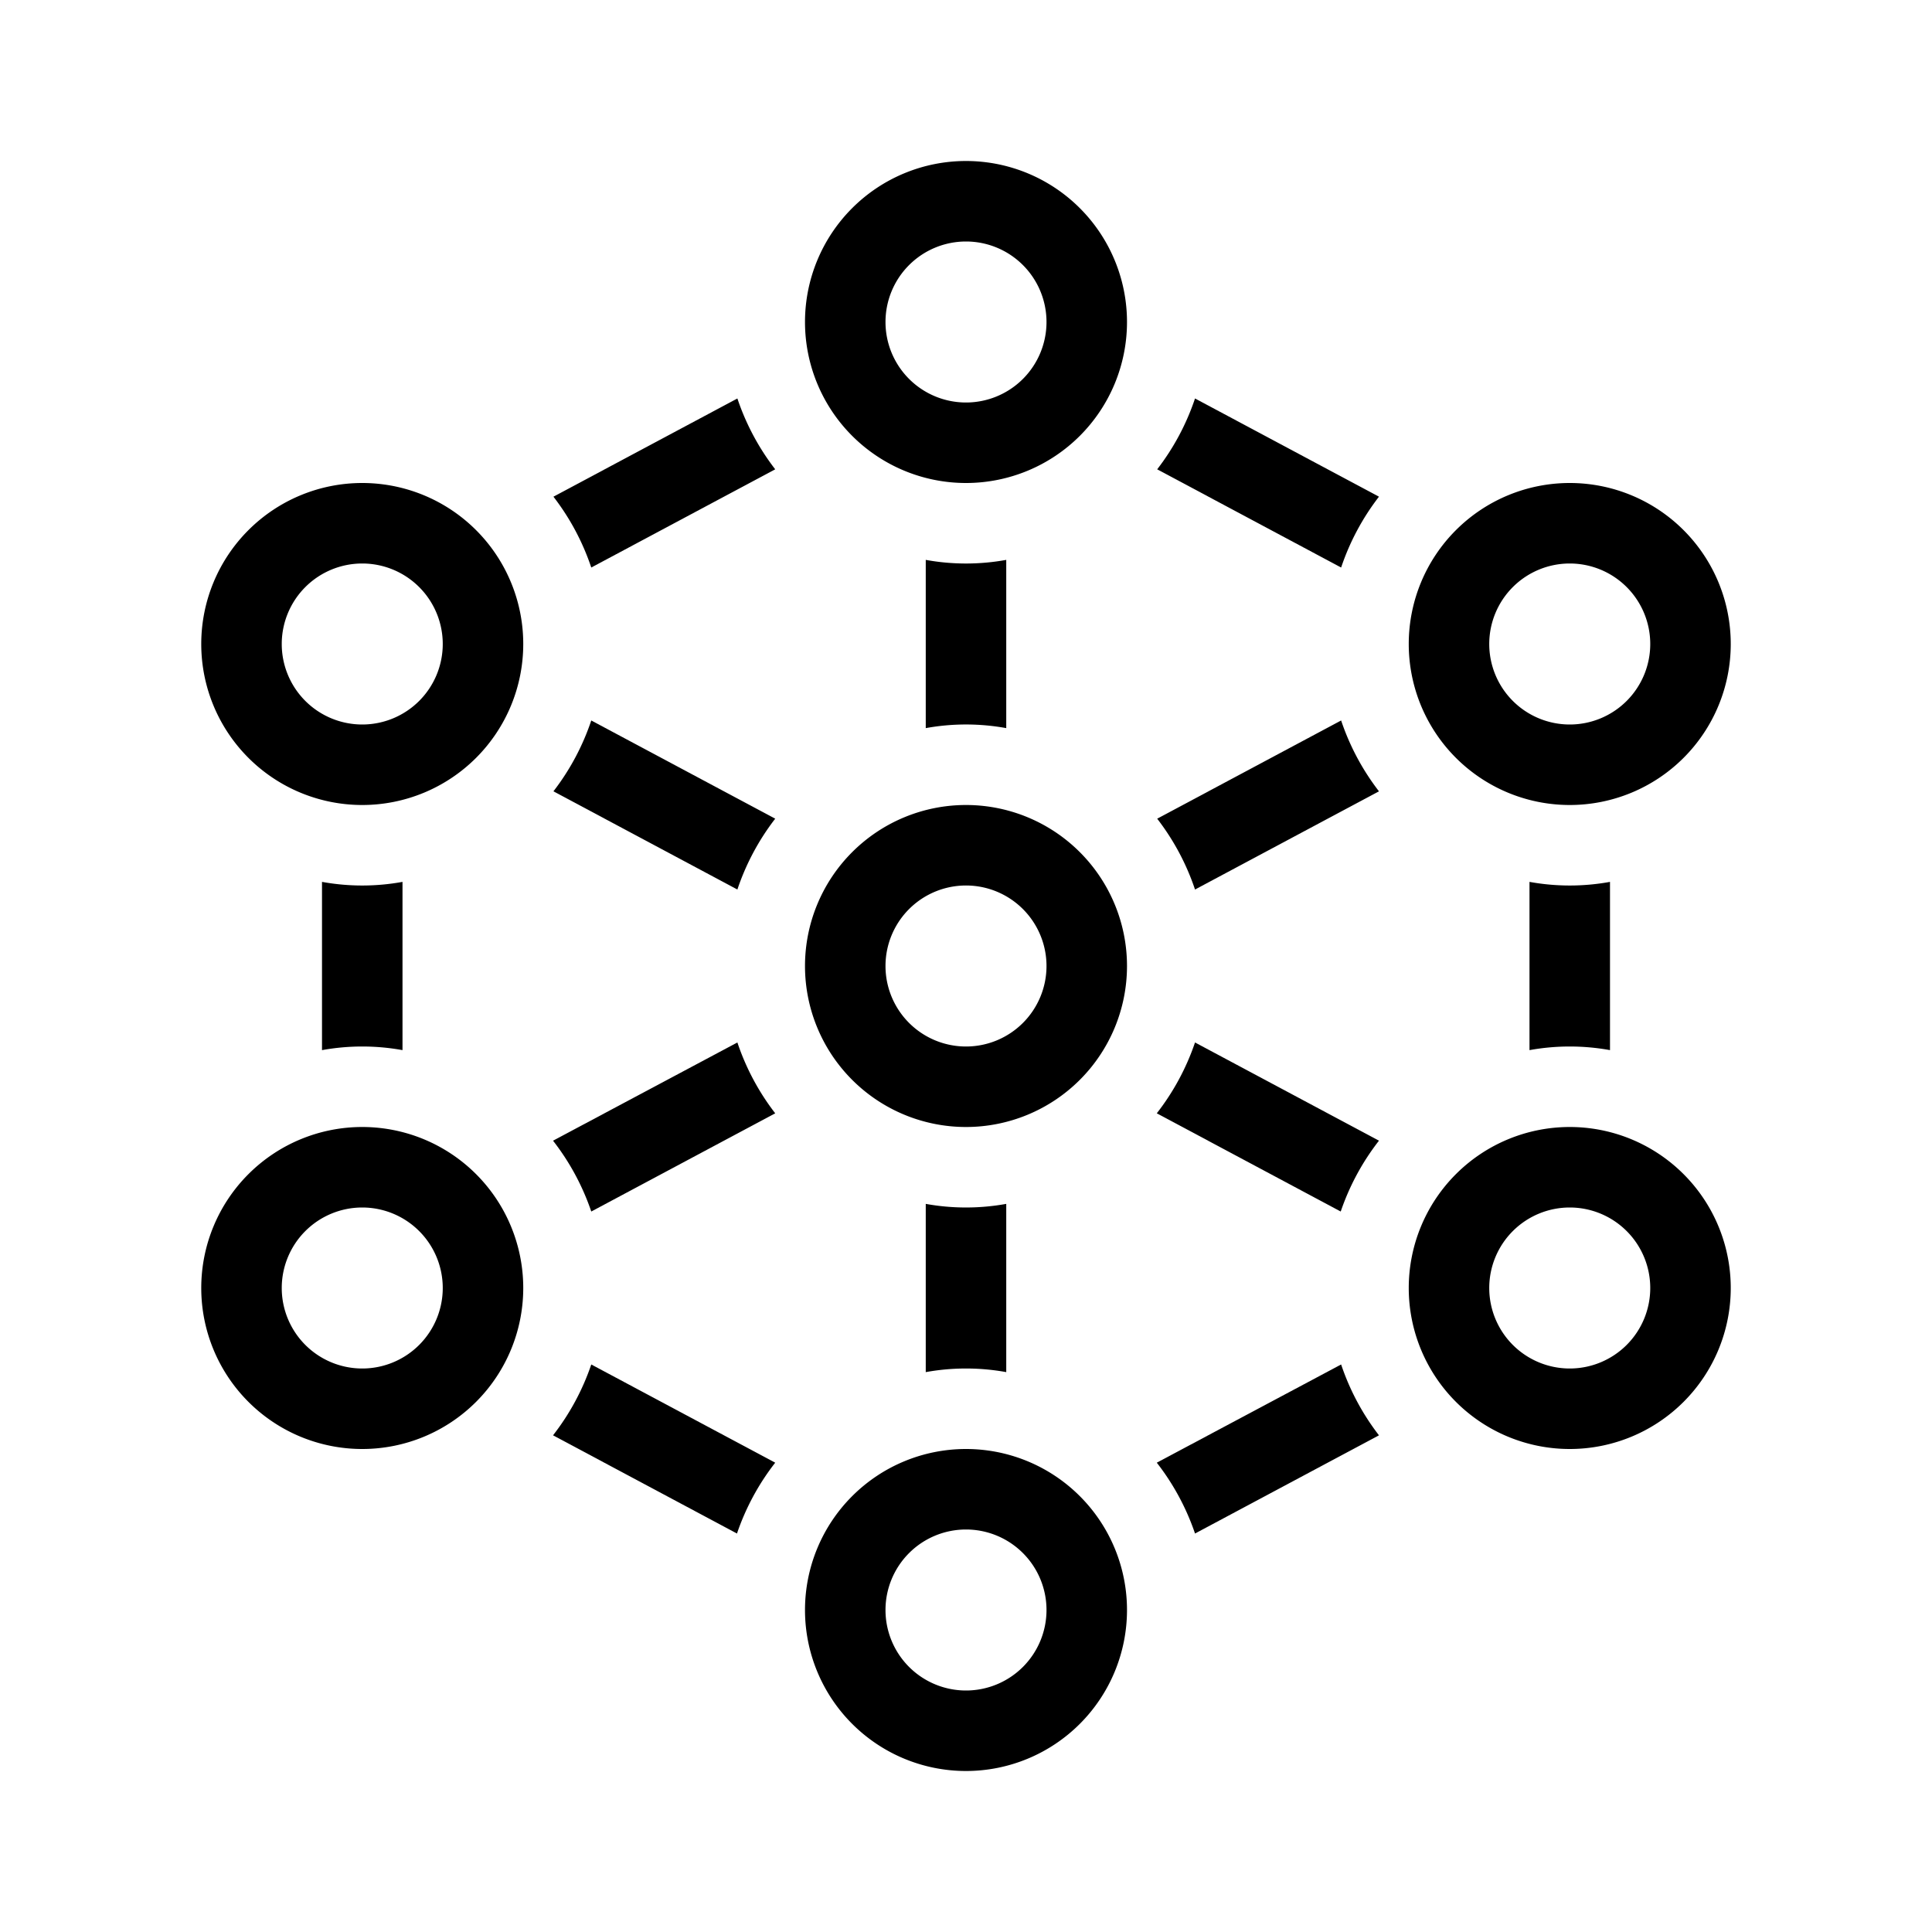
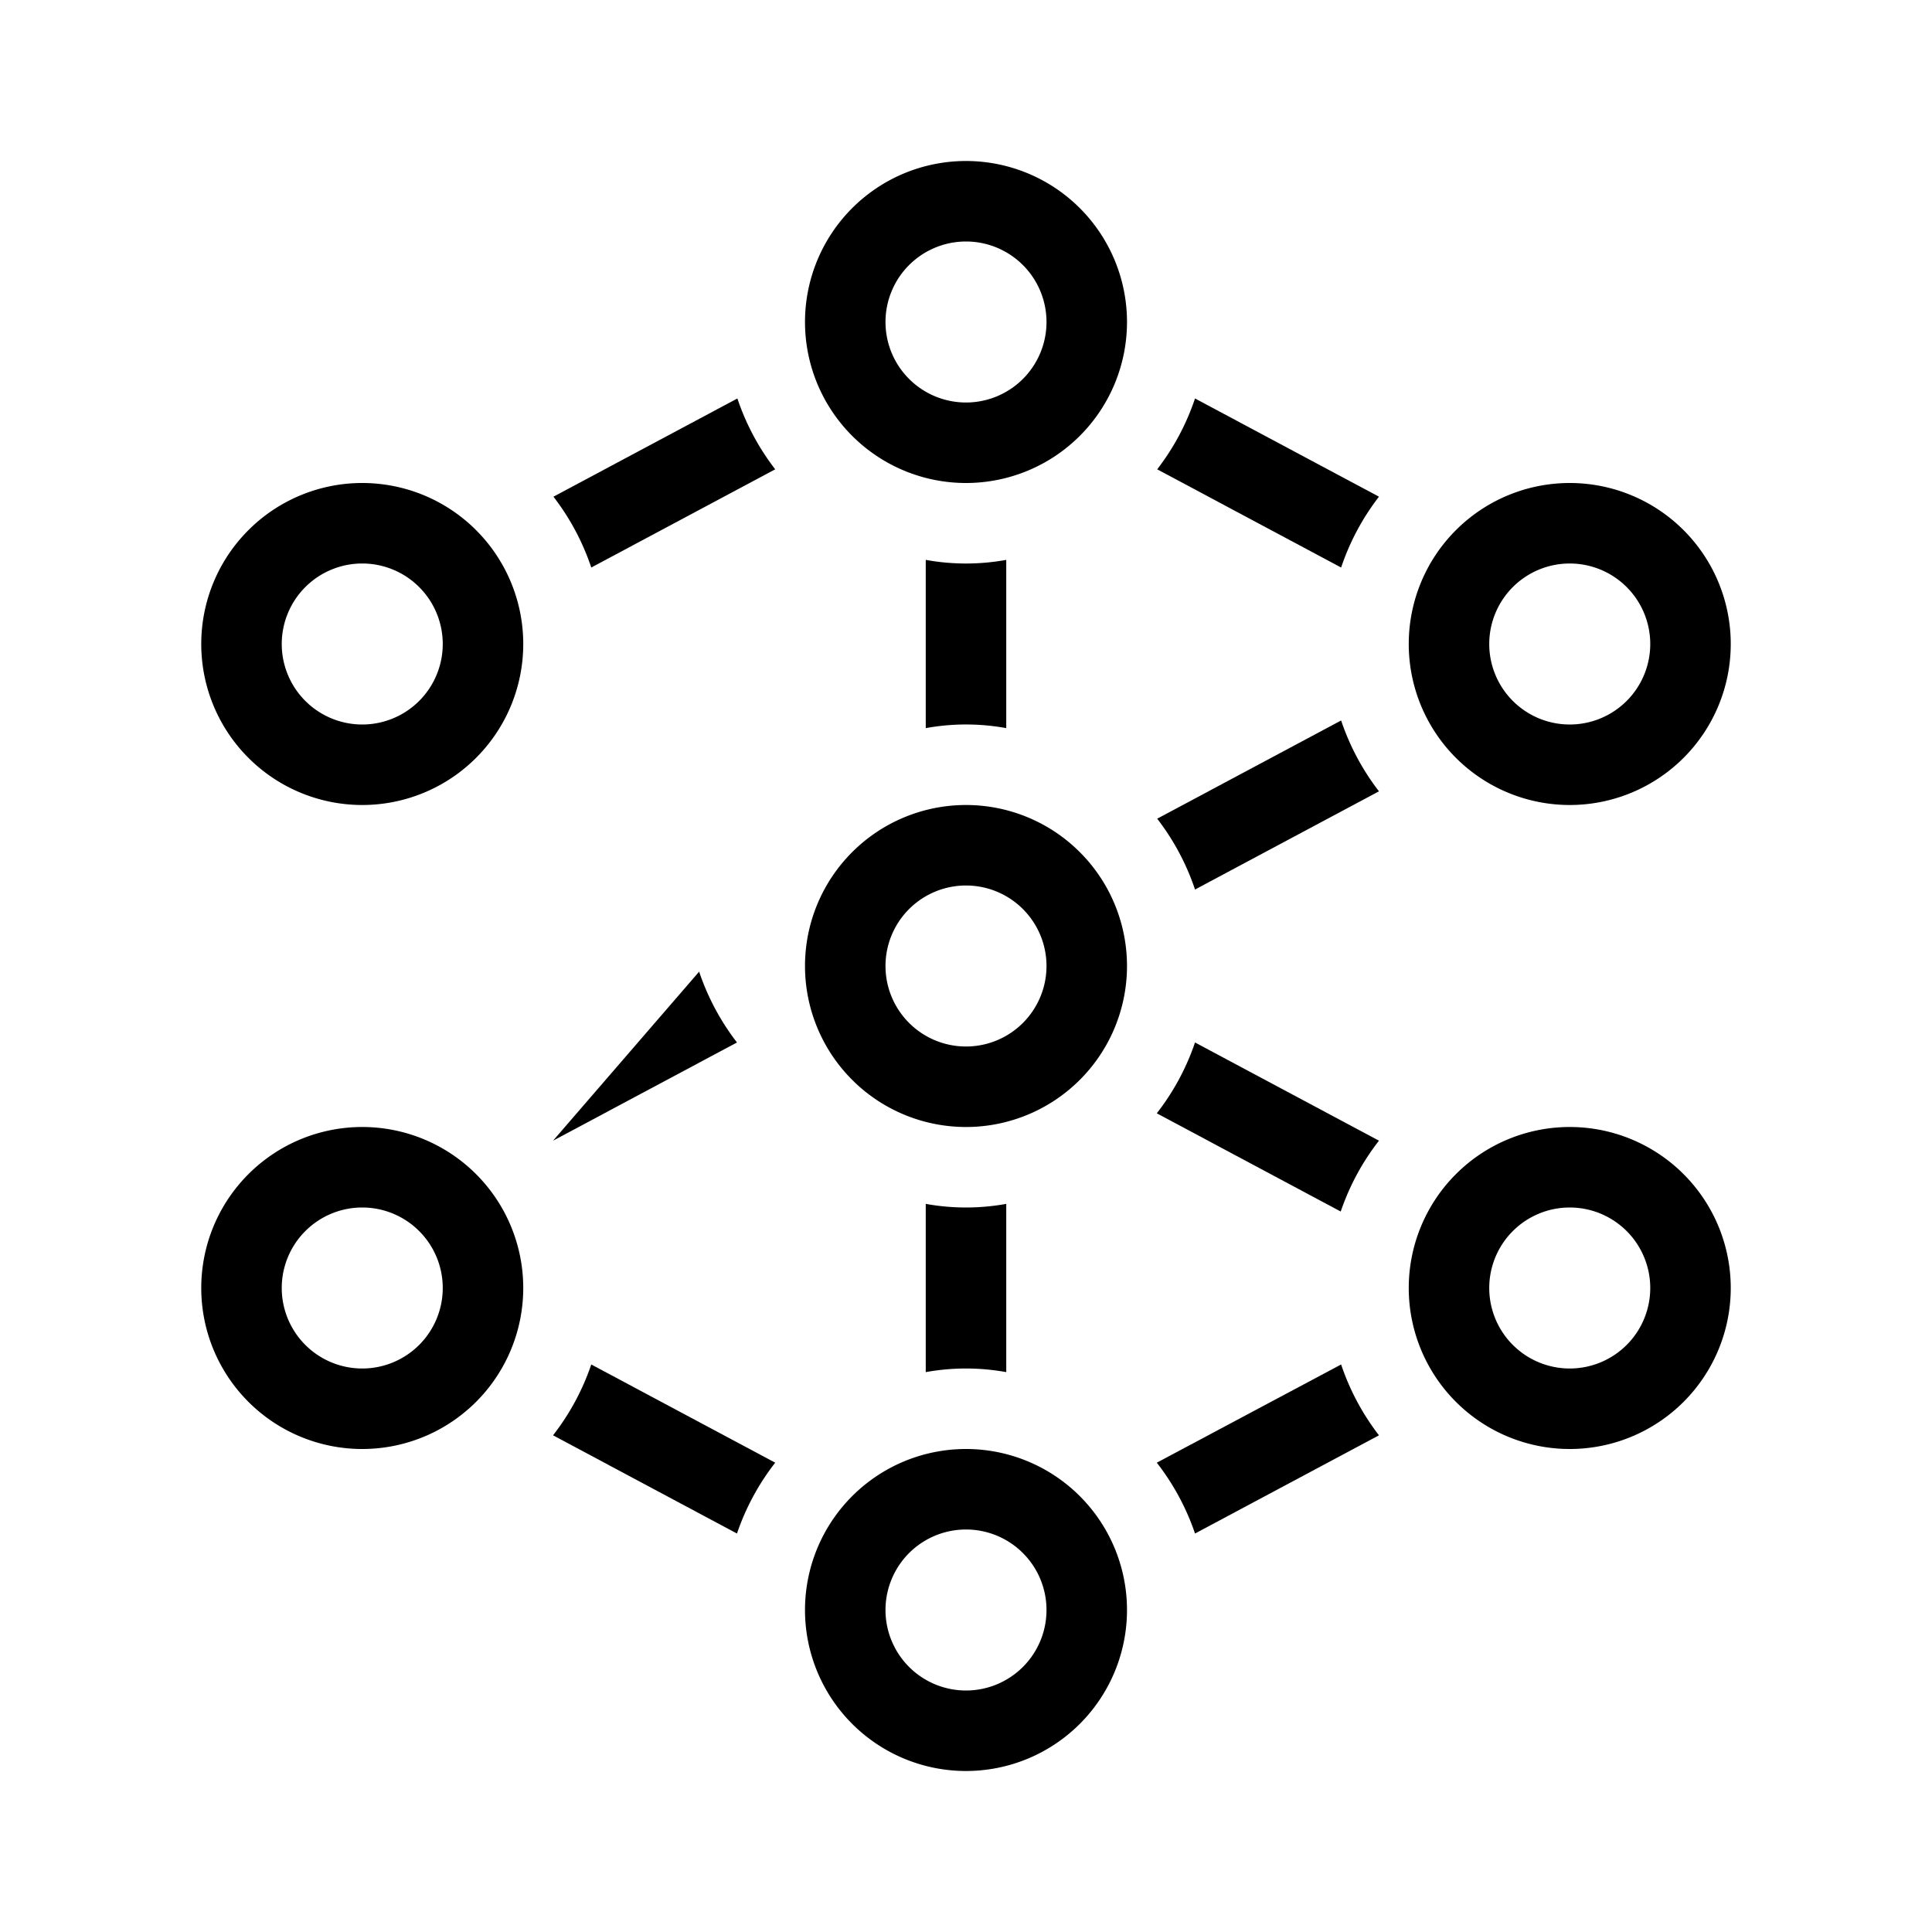
<svg xmlns="http://www.w3.org/2000/svg" id="Suncorp" width="48" height="48" viewBox="0 0 48 48">
  <title>marketplace</title>
  <g id="Suncorp_Default" data-name="Suncorp Default">
    <g>
-       <path d="M38,21.91v4.18a5.61,5.61,0,0,1,2,0V21.91a5.58,5.58,0,0,1-2,0Z" />
      <path d="M28.74,36.34a6,6,0,0,1,.95,1.76l4.57-2.44a6,6,0,0,1-.94-1.76Z" />
      <path d="M13.74,35.66l4.57,2.44a6,6,0,0,1,.95-1.76L14.69,33.9A6,6,0,0,1,13.74,35.66Z" />
      <path d="M19.26,11.66a6,6,0,0,1-.94-1.76l-4.57,2.44a6,6,0,0,1,.94,1.76Z" />
      <path d="M34.26,12.34,29.69,9.9a6,6,0,0,1-.94,1.76l4.57,2.44A6,6,0,0,1,34.26,12.34Z" />
      <path d="M34.26,19.66a6,6,0,0,1-.94-1.76l-4.57,2.44a6,6,0,0,1,.94,1.76Z" />
      <path d="M25,18.09V13.91a5.58,5.58,0,0,1-2,0v4.18a5.58,5.58,0,0,1,2,0Z" />
-       <path d="M19.26,20.34,14.69,17.9a6,6,0,0,1-.94,1.76l4.57,2.44A6,6,0,0,1,19.26,20.34Z" />
      <path d="M28.74,27.66l4.57,2.44a6,6,0,0,1,.95-1.76L29.69,25.9A6,6,0,0,1,28.74,27.66Z" />
      <path d="M25,34.09V29.91a5.61,5.61,0,0,1-2,0v4.18a5.61,5.61,0,0,1,2,0Z" />
-       <path d="M13.74,28.34a6,6,0,0,1,.95,1.76l4.57-2.44a6,6,0,0,1-.94-1.76Z" />
-       <path d="M10,26.09V21.91a5.58,5.58,0,0,1-2,0v4.18a5.61,5.61,0,0,1,2,0Z" />
+       <path d="M13.74,28.34l4.57-2.44a6,6,0,0,1-.94-1.76Z" />
      <path d="M24,20a4,4,0,1,0,4,4A4,4,0,0,0,24,20Zm0,6a2,2,0,1,1,2-2A2,2,0,0,1,24,26Z" />
      <path d="M9,28a4,4,0,1,0,4,4A4,4,0,0,0,9,28Zm0,6a2,2,0,1,1,2-2A2,2,0,0,1,9,34Z" />
      <path d="M9,12a4,4,0,1,0,4,4A4,4,0,0,0,9,12Zm0,6a2,2,0,1,1,2-2A2,2,0,0,1,9,18Z" />
      <path d="M39,28a4,4,0,1,0,4,4A4,4,0,0,0,39,28Zm0,6a2,2,0,1,1,2-2A2,2,0,0,1,39,34Z" />
      <path d="M39,20a4,4,0,1,0-4-4A4,4,0,0,0,39,20Zm0-6a2,2,0,1,1-2,2A2,2,0,0,1,39,14Z" />
      <path d="M24,4a4,4,0,1,0,4,4A4,4,0,0,0,24,4Zm0,6a2,2,0,1,1,2-2A2,2,0,0,1,24,10Z" />
      <path d="M24,36a4,4,0,1,0,4,4A4,4,0,0,0,24,36Zm0,6a2,2,0,1,1,2-2A2,2,0,0,1,24,42Z" />
    </g>
  </g>
</svg>